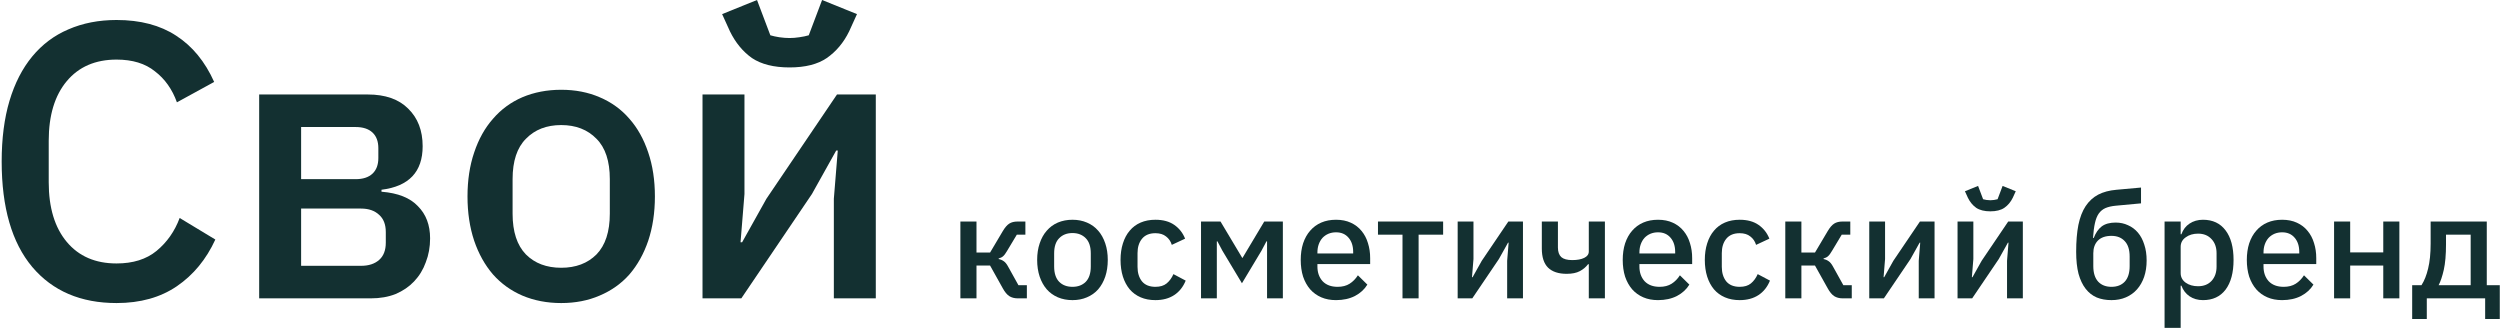
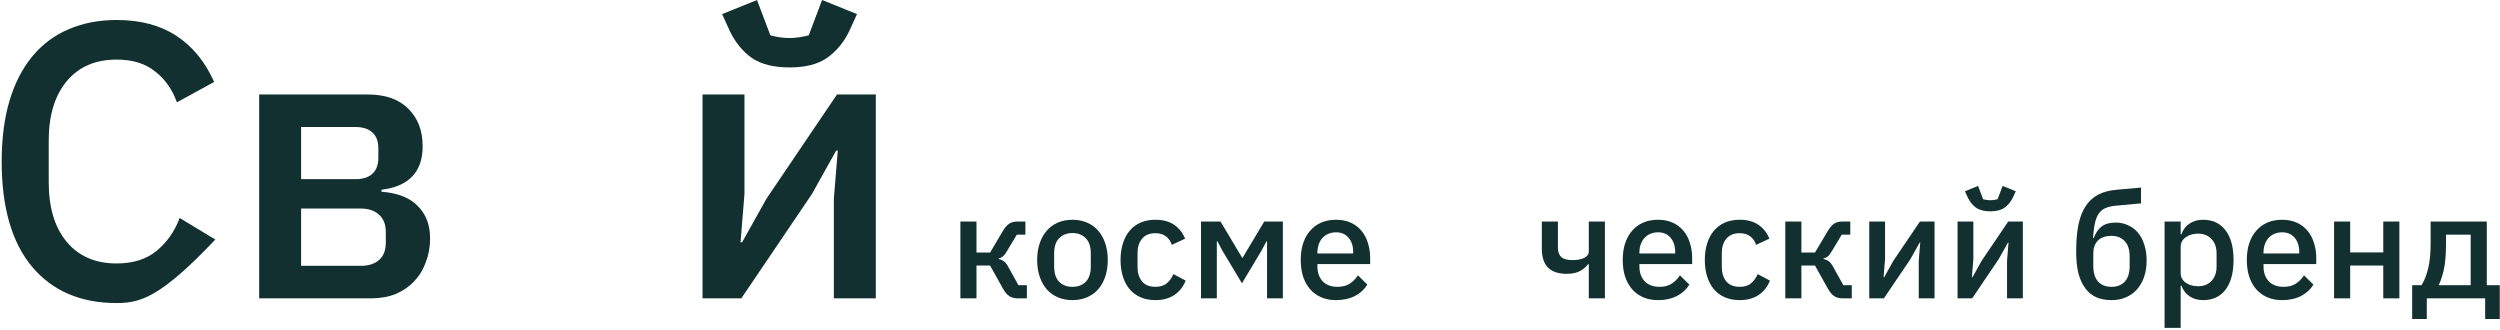
<svg xmlns="http://www.w3.org/2000/svg" width="880" height="116" viewBox="0 0 880 116" fill="none">
-   <path d="M41.024 106.674C28.42 106.674 18.53 102.442 11.354 93.978C4.178 85.422 0.59 73.048 0.59 56.856C0.59 48.76 1.51 41.63 3.35 35.466C5.19 29.302 7.858 24.104 11.354 19.872C14.85 15.64 19.082 12.466 24.05 10.35C29.11 8.142 34.768 7.038 41.024 7.038C49.396 7.038 56.388 8.878 62 12.558C67.704 16.238 72.166 21.666 75.386 28.842L62.276 36.018C60.62 31.418 58.044 27.784 54.548 25.116C51.144 22.356 46.636 20.976 41.024 20.976C33.572 20.976 27.73 23.506 23.498 28.566C19.266 33.626 17.15 40.618 17.15 49.542V64.17C17.15 73.094 19.266 80.086 23.498 85.146C27.73 90.206 33.572 92.736 41.024 92.736C46.82 92.736 51.512 91.264 55.1 88.32C58.78 85.284 61.494 81.42 63.242 76.728L75.8 84.318C72.58 91.31 68.072 96.784 62.276 100.74C56.48 104.696 49.396 106.674 41.024 106.674Z" fill="#133031" />
+   <path d="M41.024 106.674C28.42 106.674 18.53 102.442 11.354 93.978C4.178 85.422 0.59 73.048 0.59 56.856C0.59 48.76 1.51 41.63 3.35 35.466C5.19 29.302 7.858 24.104 11.354 19.872C14.85 15.64 19.082 12.466 24.05 10.35C29.11 8.142 34.768 7.038 41.024 7.038C49.396 7.038 56.388 8.878 62 12.558C67.704 16.238 72.166 21.666 75.386 28.842L62.276 36.018C60.62 31.418 58.044 27.784 54.548 25.116C51.144 22.356 46.636 20.976 41.024 20.976C33.572 20.976 27.73 23.506 23.498 28.566C19.266 33.626 17.15 40.618 17.15 49.542V64.17C17.15 73.094 19.266 80.086 23.498 85.146C27.73 90.206 33.572 92.736 41.024 92.736C46.82 92.736 51.512 91.264 55.1 88.32C58.78 85.284 61.494 81.42 63.242 76.728L75.8 84.318C56.48 104.696 49.396 106.674 41.024 106.674Z" fill="#133031" />
  <path d="M91.227 33.258H129.453C135.617 33.258 140.355 34.914 143.667 38.226C147.071 41.538 148.773 45.954 148.773 51.474C148.773 60.49 143.943 65.596 134.283 66.792V67.482C140.079 67.942 144.357 69.644 147.117 72.588C149.969 75.44 151.395 79.212 151.395 83.904C151.395 86.94 150.889 89.746 149.877 92.322C148.957 94.898 147.577 97.152 145.737 99.084C143.989 100.924 141.827 102.396 139.251 103.5C136.675 104.512 133.777 105.018 130.557 105.018H91.227V33.258ZM127.107 93.564C129.775 93.564 131.891 92.874 133.455 91.494C135.019 90.114 135.801 88.09 135.801 85.422V81.696C135.801 79.028 135.019 77.004 133.455 75.624C131.891 74.152 129.775 73.416 127.107 73.416H105.993V93.564H127.107ZM125.175 63.066C127.751 63.066 129.729 62.422 131.109 61.134C132.489 59.846 133.179 58.006 133.179 55.614V52.164C133.179 49.772 132.489 47.932 131.109 46.644C129.729 45.356 127.751 44.712 125.175 44.712H105.993V63.066H125.175Z" fill="#133031" />
-   <path d="M197.543 106.674C192.575 106.674 188.021 105.8 183.881 104.052C179.833 102.304 176.383 99.82 173.531 96.6C170.679 93.288 168.471 89.332 166.907 84.732C165.343 80.04 164.561 74.842 164.561 69.138C164.561 63.434 165.343 58.282 166.907 53.682C168.471 48.99 170.679 45.034 173.531 41.814C176.383 38.502 179.833 35.972 183.881 34.224C188.021 32.476 192.575 31.602 197.543 31.602C202.511 31.602 207.019 32.476 211.067 34.224C215.207 35.972 218.703 38.502 221.555 41.814C224.407 45.034 226.615 48.99 228.179 53.682C229.743 58.282 230.525 63.434 230.525 69.138C230.525 74.842 229.743 80.04 228.179 84.732C226.615 89.332 224.407 93.288 221.555 96.6C218.703 99.82 215.207 102.304 211.067 104.052C207.019 105.8 202.511 106.674 197.543 106.674ZM197.543 94.254C202.695 94.254 206.835 92.69 209.963 89.562C213.091 86.342 214.655 81.558 214.655 75.21V63.066C214.655 56.718 213.091 51.98 209.963 48.852C206.835 45.632 202.695 44.022 197.543 44.022C192.391 44.022 188.251 45.632 185.123 48.852C181.995 51.98 180.431 56.718 180.431 63.066V75.21C180.431 81.558 181.995 86.342 185.123 89.562C188.251 92.69 192.391 94.254 197.543 94.254Z" fill="#133031" />
  <path d="M247.285 33.258H262.051V68.31L260.671 85.284H261.223L269.779 69.966L294.619 33.258H308.281V105.018H293.515V69.966L294.895 52.992H294.343L285.787 68.31L260.947 105.018H247.285V33.258ZM277.921 23.736C272.401 23.736 267.985 22.632 264.673 20.424C261.453 18.124 258.877 14.996 256.945 11.04L254.185 4.968L266.467 0L271.159 12.42C272.079 12.696 273.137 12.926 274.333 13.11C275.621 13.294 276.817 13.386 277.921 13.386C279.025 13.386 280.175 13.294 281.371 13.11C282.659 12.926 283.763 12.696 284.683 12.42L289.375 0L301.657 4.968L298.897 11.04C296.965 14.996 294.343 18.124 291.031 20.424C287.811 22.632 283.441 23.736 277.921 23.736Z" fill="#133031" />
  <path d="M338.056 77.978H343.724V88.898H348.508L352.98 81.358C353.743 80.075 354.505 79.191 355.268 78.706C356.031 78.221 357.001 77.978 358.18 77.978H360.936V82.606H357.92L354.488 88.326C353.968 89.227 353.5 89.851 353.084 90.198C352.703 90.545 352.183 90.805 351.524 90.978V91.186C352.217 91.325 352.824 91.585 353.344 91.966C353.864 92.313 354.367 92.937 354.852 93.838L358.492 100.39H361.456V105.018H358.232C357.088 105.018 356.1 104.758 355.268 104.238C354.471 103.718 353.708 102.799 352.98 101.482L348.508 93.474H343.724V105.018H338.056V77.978Z" fill="#133031" />
  <path d="M377.508 105.642C375.636 105.642 373.92 105.313 372.36 104.654C370.834 103.995 369.534 103.059 368.46 101.846C367.385 100.598 366.553 99.107 365.964 97.374C365.374 95.606 365.08 93.647 365.08 91.498C365.08 89.349 365.374 87.407 365.964 85.674C366.553 83.906 367.385 82.415 368.46 81.202C369.534 79.954 370.834 79.001 372.36 78.342C373.92 77.683 375.636 77.354 377.508 77.354C379.38 77.354 381.078 77.683 382.604 78.342C384.164 79.001 385.481 79.954 386.556 81.202C387.63 82.415 388.462 83.906 389.052 85.674C389.641 87.407 389.936 89.349 389.936 91.498C389.936 93.647 389.641 95.606 389.052 97.374C388.462 99.107 387.63 100.598 386.556 101.846C385.481 103.059 384.164 103.995 382.604 104.654C381.078 105.313 379.38 105.642 377.508 105.642ZM377.508 100.962C379.449 100.962 381.009 100.373 382.188 99.194C383.366 97.981 383.956 96.178 383.956 93.786V89.21C383.956 86.818 383.366 85.033 382.188 83.854C381.009 82.641 379.449 82.034 377.508 82.034C375.566 82.034 374.006 82.641 372.828 83.854C371.649 85.033 371.06 86.818 371.06 89.21V93.786C371.06 96.178 371.649 97.981 372.828 99.194C374.006 100.373 375.566 100.962 377.508 100.962Z" fill="#133031" />
  <path d="M406.703 105.642C404.762 105.642 403.029 105.313 401.503 104.654C399.978 103.995 398.695 103.059 397.655 101.846C396.615 100.598 395.818 99.107 395.263 97.374C394.709 95.606 394.431 93.647 394.431 91.498C394.431 89.349 394.709 87.407 395.263 85.674C395.818 83.906 396.615 82.415 397.655 81.202C398.695 79.954 399.978 79.001 401.503 78.342C403.029 77.683 404.762 77.354 406.703 77.354C409.407 77.354 411.626 77.961 413.359 79.174C415.093 80.387 416.358 81.999 417.155 84.01L412.475 86.194C412.094 84.946 411.418 83.958 410.447 83.23C409.511 82.467 408.263 82.086 406.703 82.086C404.623 82.086 403.046 82.745 401.971 84.062C400.931 85.345 400.411 87.026 400.411 89.106V93.942C400.411 96.022 400.931 97.721 401.971 99.038C403.046 100.321 404.623 100.962 406.703 100.962C408.367 100.962 409.685 100.563 410.655 99.766C411.661 98.934 412.458 97.842 413.047 96.49L417.363 98.778C416.462 100.997 415.11 102.695 413.307 103.874C411.505 105.053 409.303 105.642 406.703 105.642Z" fill="#133031" />
  <path d="M422.759 77.978H429.623L437.267 90.77H437.371L445.015 77.978H451.567V105.018H446.003V84.946H445.795L444.027 88.274L437.163 99.714L430.299 88.274L428.531 84.946H428.323V105.018H422.759V77.978Z" fill="#133031" />
  <path d="M470.285 105.642C468.344 105.642 466.61 105.313 465.085 104.654C463.56 103.995 462.26 103.059 461.185 101.846C460.11 100.598 459.278 99.107 458.689 97.374C458.134 95.606 457.857 93.647 457.857 91.498C457.857 89.349 458.134 87.407 458.689 85.674C459.278 83.906 460.11 82.415 461.185 81.202C462.26 79.954 463.56 79.001 465.085 78.342C466.61 77.683 468.344 77.354 470.285 77.354C472.261 77.354 473.994 77.701 475.485 78.394C477.01 79.087 478.276 80.058 479.281 81.306C480.286 82.519 481.032 83.941 481.517 85.57C482.037 87.199 482.297 88.95 482.297 90.822V92.954H463.733V93.838C463.733 95.918 464.34 97.634 465.553 98.986C466.801 100.303 468.569 100.962 470.857 100.962C472.521 100.962 473.925 100.598 475.069 99.87C476.213 99.142 477.184 98.154 477.981 96.906L481.309 100.182C480.304 101.846 478.848 103.181 476.941 104.186C475.034 105.157 472.816 105.642 470.285 105.642ZM470.285 81.774C469.314 81.774 468.413 81.947 467.581 82.294C466.784 82.641 466.09 83.126 465.501 83.75C464.946 84.374 464.513 85.119 464.201 85.986C463.889 86.853 463.733 87.806 463.733 88.846V89.21H476.317V88.69C476.317 86.61 475.78 84.946 474.705 83.698C473.63 82.415 472.157 81.774 470.285 81.774Z" fill="#133031" />
-   <path d="M493.68 82.606H485.048V77.978H507.98V82.606H499.348V105.018H493.68V82.606Z" fill="#133031" />
-   <path d="M513.099 77.978H518.663V91.186L518.143 97.582H518.351L521.575 91.81L530.935 77.978H536.083V105.018H530.519V91.81L531.039 85.414H530.831L527.607 91.186L518.247 105.018H513.099V77.978Z" fill="#133031" />
  <path d="M559.257 93.006H558.997C558.234 94.011 557.264 94.826 556.085 95.45C554.906 96.074 553.364 96.386 551.457 96.386C548.58 96.386 546.396 95.658 544.905 94.202C543.449 92.746 542.721 90.51 542.721 87.494V77.978H548.389V87.13C548.389 88.655 548.788 89.782 549.585 90.51C550.382 91.203 551.665 91.55 553.433 91.55C555.201 91.55 556.605 91.29 557.645 90.77C558.72 90.25 559.257 89.505 559.257 88.534V77.978H564.925V105.018H559.257V93.006Z" fill="#133031" />
  <path d="M583.629 105.642C581.688 105.642 579.954 105.313 578.429 104.654C576.904 103.995 575.604 103.059 574.529 101.846C573.454 100.598 572.622 99.107 572.033 97.374C571.478 95.606 571.201 93.647 571.201 91.498C571.201 89.349 571.478 87.407 572.033 85.674C572.622 83.906 573.454 82.415 574.529 81.202C575.604 79.954 576.904 79.001 578.429 78.342C579.954 77.683 581.688 77.354 583.629 77.354C585.605 77.354 587.338 77.701 588.829 78.394C590.354 79.087 591.62 80.058 592.625 81.306C593.63 82.519 594.376 83.941 594.861 85.57C595.381 87.199 595.641 88.95 595.641 90.822V92.954H577.077V93.838C577.077 95.918 577.684 97.634 578.897 98.986C580.145 100.303 581.913 100.962 584.201 100.962C585.865 100.962 587.269 100.598 588.413 99.87C589.557 99.142 590.528 98.154 591.325 96.906L594.653 100.182C593.648 101.846 592.192 103.181 590.285 104.186C588.378 105.157 586.16 105.642 583.629 105.642ZM583.629 81.774C582.658 81.774 581.757 81.947 580.925 82.294C580.128 82.641 579.434 83.126 578.845 83.75C578.29 84.374 577.857 85.119 577.545 85.986C577.233 86.853 577.077 87.806 577.077 88.846V89.21H589.661V88.69C589.661 86.61 589.124 84.946 588.049 83.698C586.974 82.415 585.501 81.774 583.629 81.774Z" fill="#133031" />
  <path d="M612.367 105.642C610.426 105.642 608.693 105.313 607.167 104.654C605.642 103.995 604.359 103.059 603.319 101.846C602.279 100.598 601.482 99.107 600.927 97.374C600.373 95.606 600.095 93.647 600.095 91.498C600.095 89.349 600.373 87.407 600.927 85.674C601.482 83.906 602.279 82.415 603.319 81.202C604.359 79.954 605.642 79.001 607.167 78.342C608.693 77.683 610.426 77.354 612.367 77.354C615.071 77.354 617.29 77.961 619.023 79.174C620.757 80.387 622.022 81.999 622.819 84.01L618.139 86.194C617.758 84.946 617.082 83.958 616.111 83.23C615.175 82.467 613.927 82.086 612.367 82.086C610.287 82.086 608.71 82.745 607.635 84.062C606.595 85.345 606.075 87.026 606.075 89.106V93.942C606.075 96.022 606.595 97.721 607.635 99.038C608.71 100.321 610.287 100.962 612.367 100.962C614.031 100.962 615.349 100.563 616.319 99.766C617.325 98.934 618.122 97.842 618.711 96.49L623.027 98.778C622.126 100.997 620.774 102.695 618.971 103.874C617.169 105.053 614.967 105.642 612.367 105.642Z" fill="#133031" />
  <path d="M628.423 77.978H634.091V88.898H638.875L643.347 81.358C644.11 80.075 644.873 79.191 645.635 78.706C646.398 78.221 647.369 77.978 648.547 77.978H651.303V82.606H648.287L644.855 88.326C644.335 89.227 643.867 89.851 643.451 90.198C643.07 90.545 642.55 90.805 641.891 90.978V91.186C642.585 91.325 643.191 91.585 643.711 91.966C644.231 92.313 644.734 92.937 645.219 93.838L648.859 100.39H651.823V105.018H648.599C647.455 105.018 646.467 104.758 645.635 104.238C644.838 103.718 644.075 102.799 643.347 101.482L638.875 93.474H634.091V105.018H628.423V77.978Z" fill="#133031" />
  <path d="M657.978 77.978H663.542V91.186L663.022 97.582H663.23L666.454 91.81L675.814 77.978H680.962V105.018H675.398V91.81L675.918 85.414H675.71L672.486 91.186L663.126 105.018H657.978V77.978Z" fill="#133031" />
  <path d="M689.056 77.978H694.62V91.186L694.1 97.582H694.308L697.532 91.81L706.892 77.978H712.04V105.018H706.476V91.81L706.996 85.414H706.788L703.564 91.186L694.204 105.018H689.056V77.978ZM700.6 74.39C698.52 74.39 696.856 73.974 695.608 73.142C694.395 72.275 693.424 71.097 692.696 69.606L691.656 67.318L696.284 65.446L698.052 70.126C698.399 70.23 698.797 70.317 699.248 70.386C699.733 70.455 700.184 70.49 700.6 70.49C701.016 70.49 701.449 70.455 701.9 70.386C702.385 70.317 702.801 70.23 703.148 70.126L704.916 65.446L709.544 67.318L708.504 69.606C707.776 71.097 706.788 72.275 705.54 73.142C704.327 73.974 702.68 74.39 700.6 74.39Z" fill="#133031" />
  <path d="M743.239 105.642C741.298 105.642 739.565 105.33 738.039 104.706C736.514 104.047 735.214 103.025 734.139 101.638C733.065 100.251 732.233 98.501 731.643 96.386C731.089 94.237 730.811 91.654 730.811 88.638C730.811 84.963 731.071 81.809 731.591 79.174C732.146 76.505 732.995 74.303 734.139 72.57C735.318 70.802 736.791 69.45 738.559 68.514C740.362 67.578 742.511 67.006 745.007 66.798L753.639 66.018V71.582L744.695 72.414C743.274 72.553 742.078 72.83 741.107 73.246C740.171 73.662 739.391 74.303 738.767 75.17C738.178 76.002 737.727 77.129 737.415 78.55C737.103 79.937 736.878 81.67 736.739 83.75H736.999C737.693 81.947 738.629 80.595 739.807 79.694C741.021 78.793 742.65 78.342 744.695 78.342C746.29 78.342 747.746 78.654 749.063 79.278C750.415 79.867 751.577 80.734 752.547 81.878C753.518 83.022 754.263 84.426 754.783 86.09C755.338 87.719 755.615 89.591 755.615 91.706C755.615 93.821 755.321 95.745 754.731 97.478C754.142 99.177 753.31 100.633 752.235 101.846C751.161 103.059 749.861 103.995 748.335 104.654C746.81 105.313 745.111 105.642 743.239 105.642ZM743.239 100.962C745.215 100.962 746.775 100.355 747.919 99.142C749.063 97.894 749.635 96.074 749.635 93.682V90.302C749.635 87.91 749.063 86.107 747.919 84.894C746.775 83.646 745.215 83.022 743.239 83.022C741.159 83.022 739.565 83.577 738.455 84.686C737.381 85.795 736.843 87.286 736.843 89.158V93.682C736.843 96.074 737.415 97.894 738.559 99.142C739.703 100.355 741.263 100.962 743.239 100.962Z" fill="#133031" />
  <path d="M761.927 77.978H767.595V82.45H767.855C768.444 80.821 769.398 79.573 770.715 78.706C772.067 77.805 773.644 77.354 775.447 77.354C778.879 77.354 781.531 78.602 783.403 81.098C785.275 83.559 786.211 87.026 786.211 91.498C786.211 95.97 785.275 99.454 783.403 101.95C781.531 104.411 778.879 105.642 775.447 105.642C773.644 105.642 772.067 105.191 770.715 104.29C769.398 103.389 768.444 102.141 767.855 100.546H767.595V115.418H761.927V77.978ZM773.731 100.754C775.707 100.754 777.284 100.13 778.463 98.882C779.642 97.599 780.231 95.918 780.231 93.838V89.158C780.231 87.078 779.642 85.414 778.463 84.166C777.284 82.883 775.707 82.242 773.731 82.242C771.998 82.242 770.542 82.675 769.363 83.542C768.184 84.374 767.595 85.483 767.595 86.87V96.126C767.595 97.513 768.184 98.639 769.363 99.506C770.542 100.338 771.998 100.754 773.731 100.754Z" fill="#133031" />
  <path d="M803.309 105.642C801.367 105.642 799.634 105.313 798.109 104.654C796.583 103.995 795.283 103.059 794.209 101.846C793.134 100.598 792.302 99.107 791.713 97.374C791.158 95.606 790.881 93.647 790.881 91.498C790.881 89.349 791.158 87.407 791.713 85.674C792.302 83.906 793.134 82.415 794.209 81.202C795.283 79.954 796.583 79.001 798.109 78.342C799.634 77.683 801.367 77.354 803.309 77.354C805.285 77.354 807.018 77.701 808.509 78.394C810.034 79.087 811.299 80.058 812.305 81.306C813.31 82.519 814.055 83.941 814.541 85.57C815.061 87.199 815.321 88.95 815.321 90.822V92.954H796.757V93.838C796.757 95.918 797.363 97.634 798.577 98.986C799.825 100.303 801.593 100.962 803.881 100.962C805.545 100.962 806.949 100.598 808.093 99.87C809.237 99.142 810.207 98.154 811.005 96.906L814.333 100.182C813.327 101.846 811.871 103.181 809.965 104.186C808.058 105.157 805.839 105.642 803.309 105.642ZM803.309 81.774C802.338 81.774 801.437 81.947 800.605 82.294C799.807 82.641 799.114 83.126 798.525 83.75C797.97 84.374 797.537 85.119 797.225 85.986C796.913 86.853 796.757 87.806 796.757 88.846V89.21H809.341V88.69C809.341 86.61 808.803 84.946 807.729 83.698C806.654 82.415 805.181 81.774 803.309 81.774Z" fill="#133031" />
  <path d="M821.595 77.978H827.263V88.846H838.911V77.978H844.579V105.018H838.911V93.474H827.263V105.018H821.595V77.978Z" fill="#133031" />
  <path d="M849.085 100.39H852.361C853.367 98.83 854.147 96.871 854.701 94.514C855.291 92.122 855.585 89.193 855.585 85.726V77.978H875.345V100.39H879.921V112.298H874.773V105.018H854.233V112.298H849.085V100.39ZM869.677 100.39V82.606H860.993V86.038C860.993 89.678 860.733 92.659 860.213 94.982C859.693 97.27 859.087 99.073 858.393 100.39H869.677Z" fill="#133031" />
</svg>